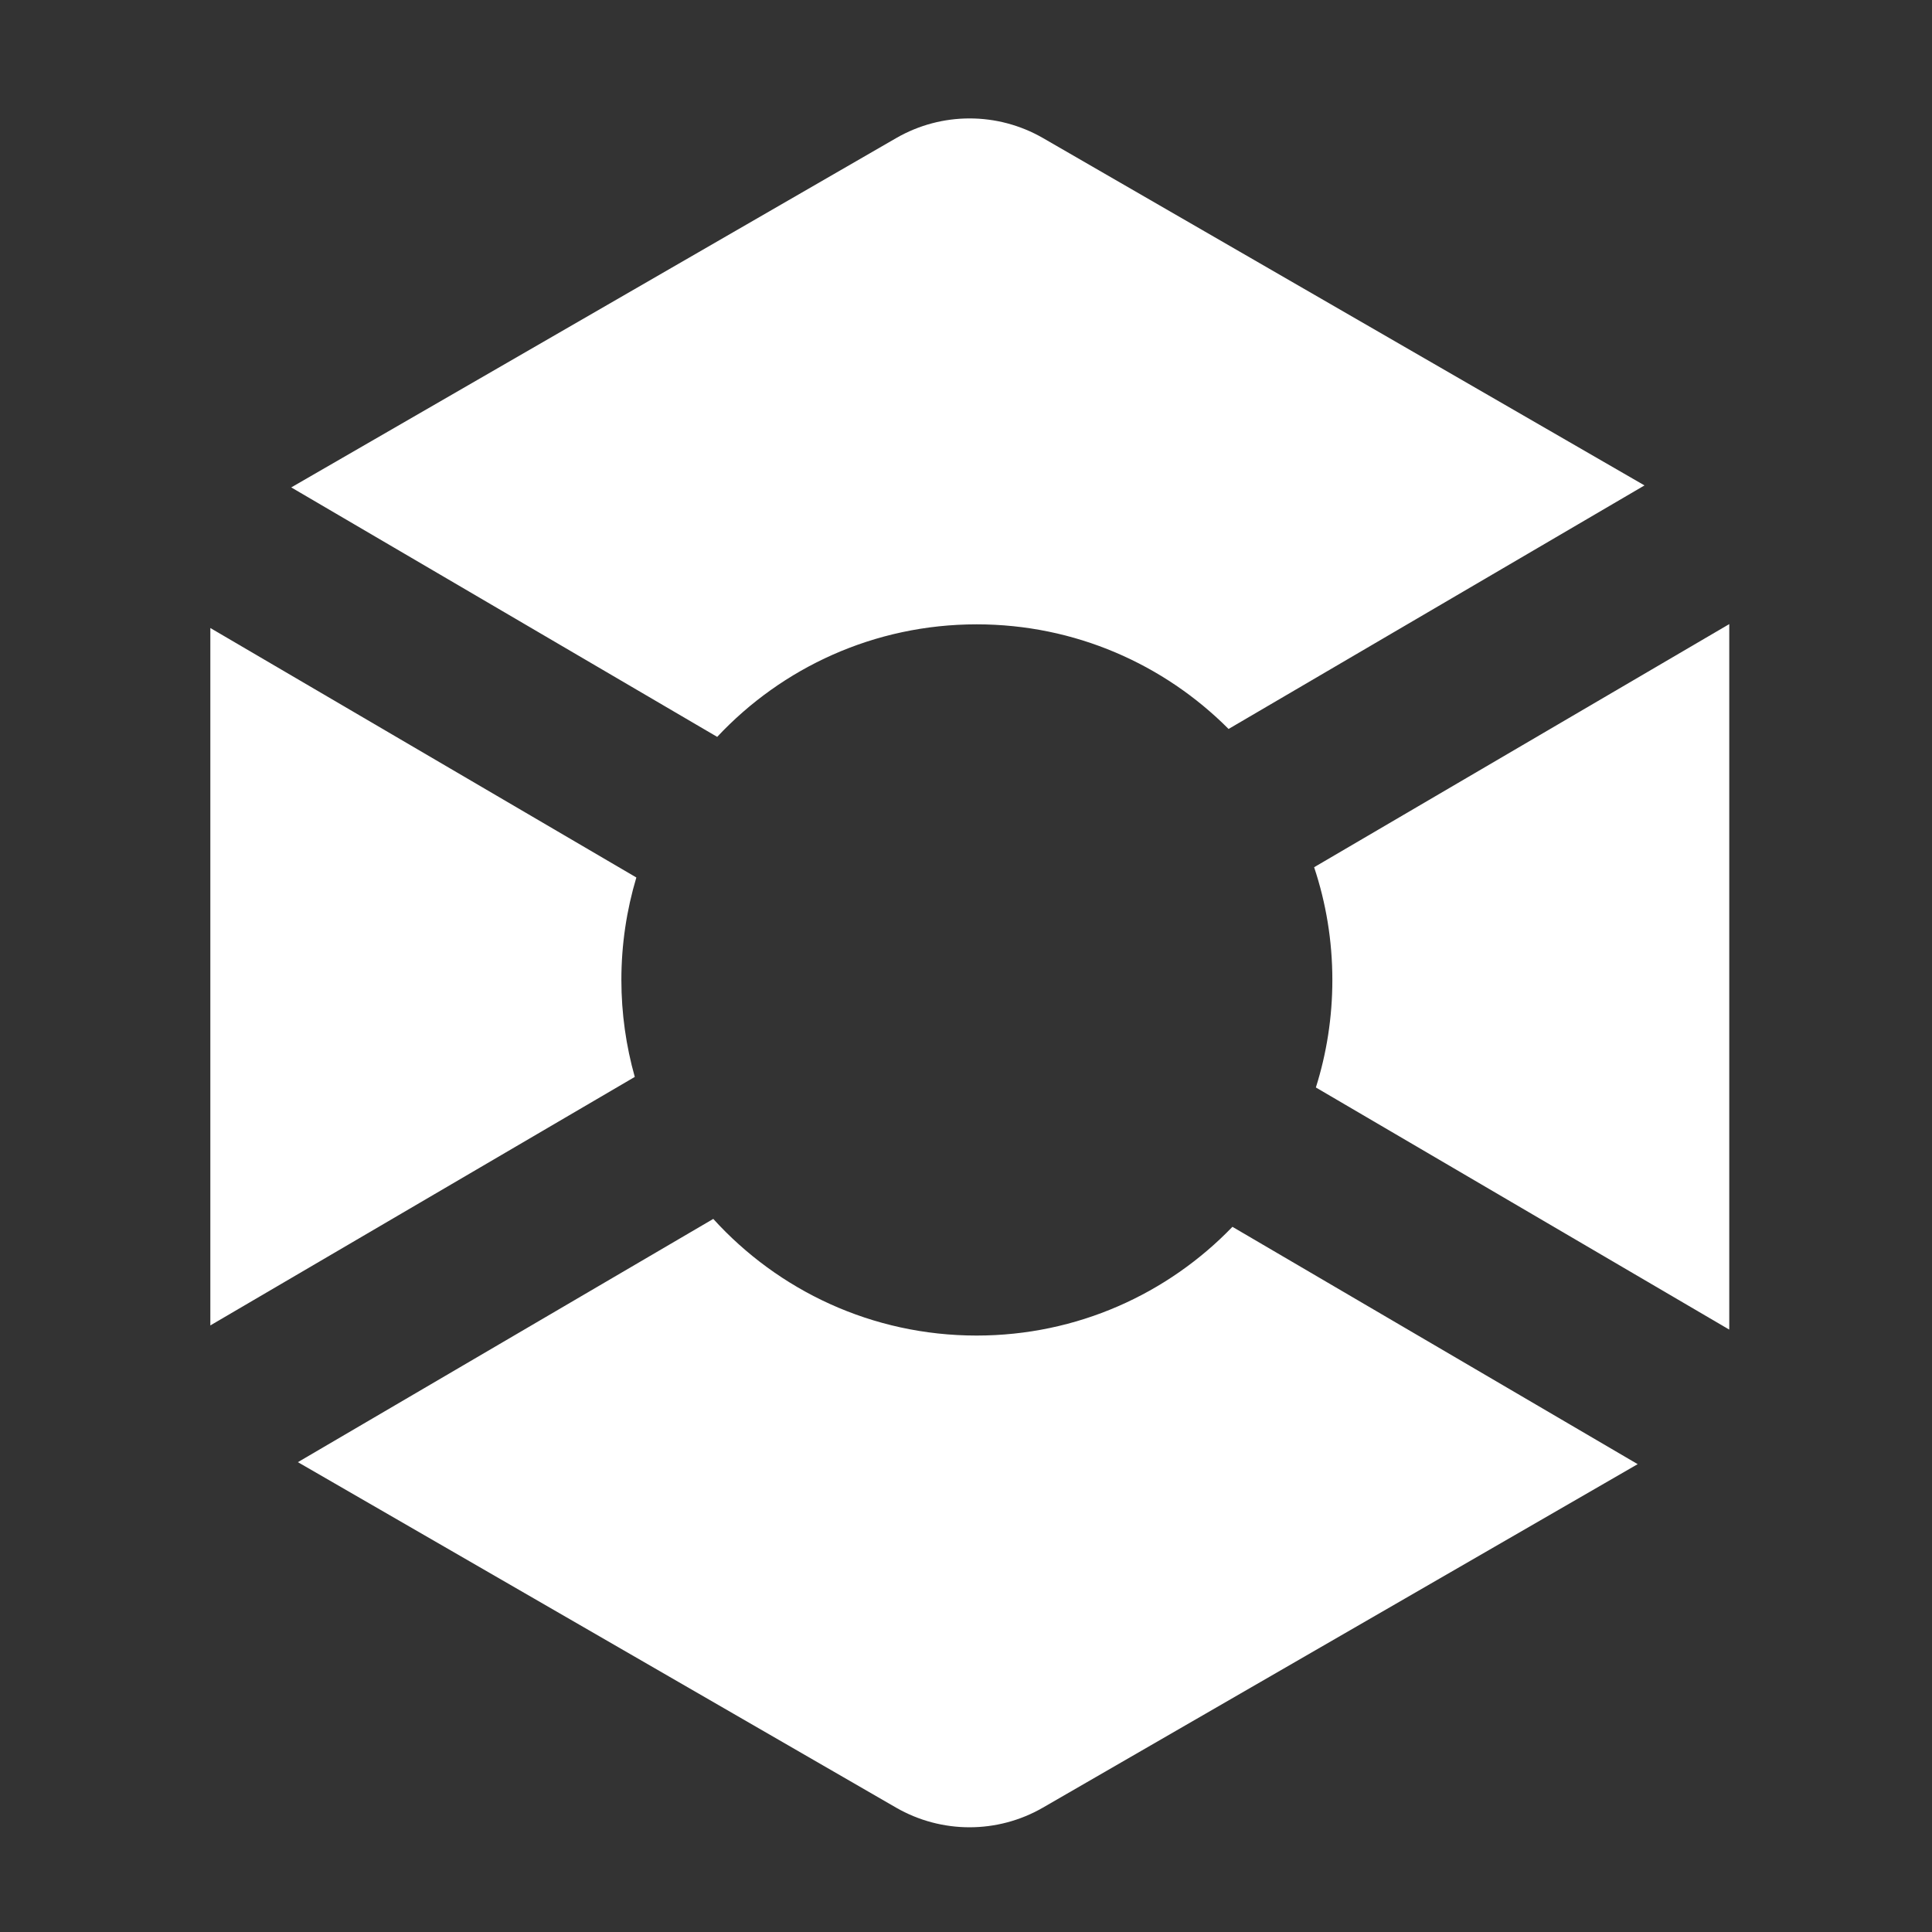
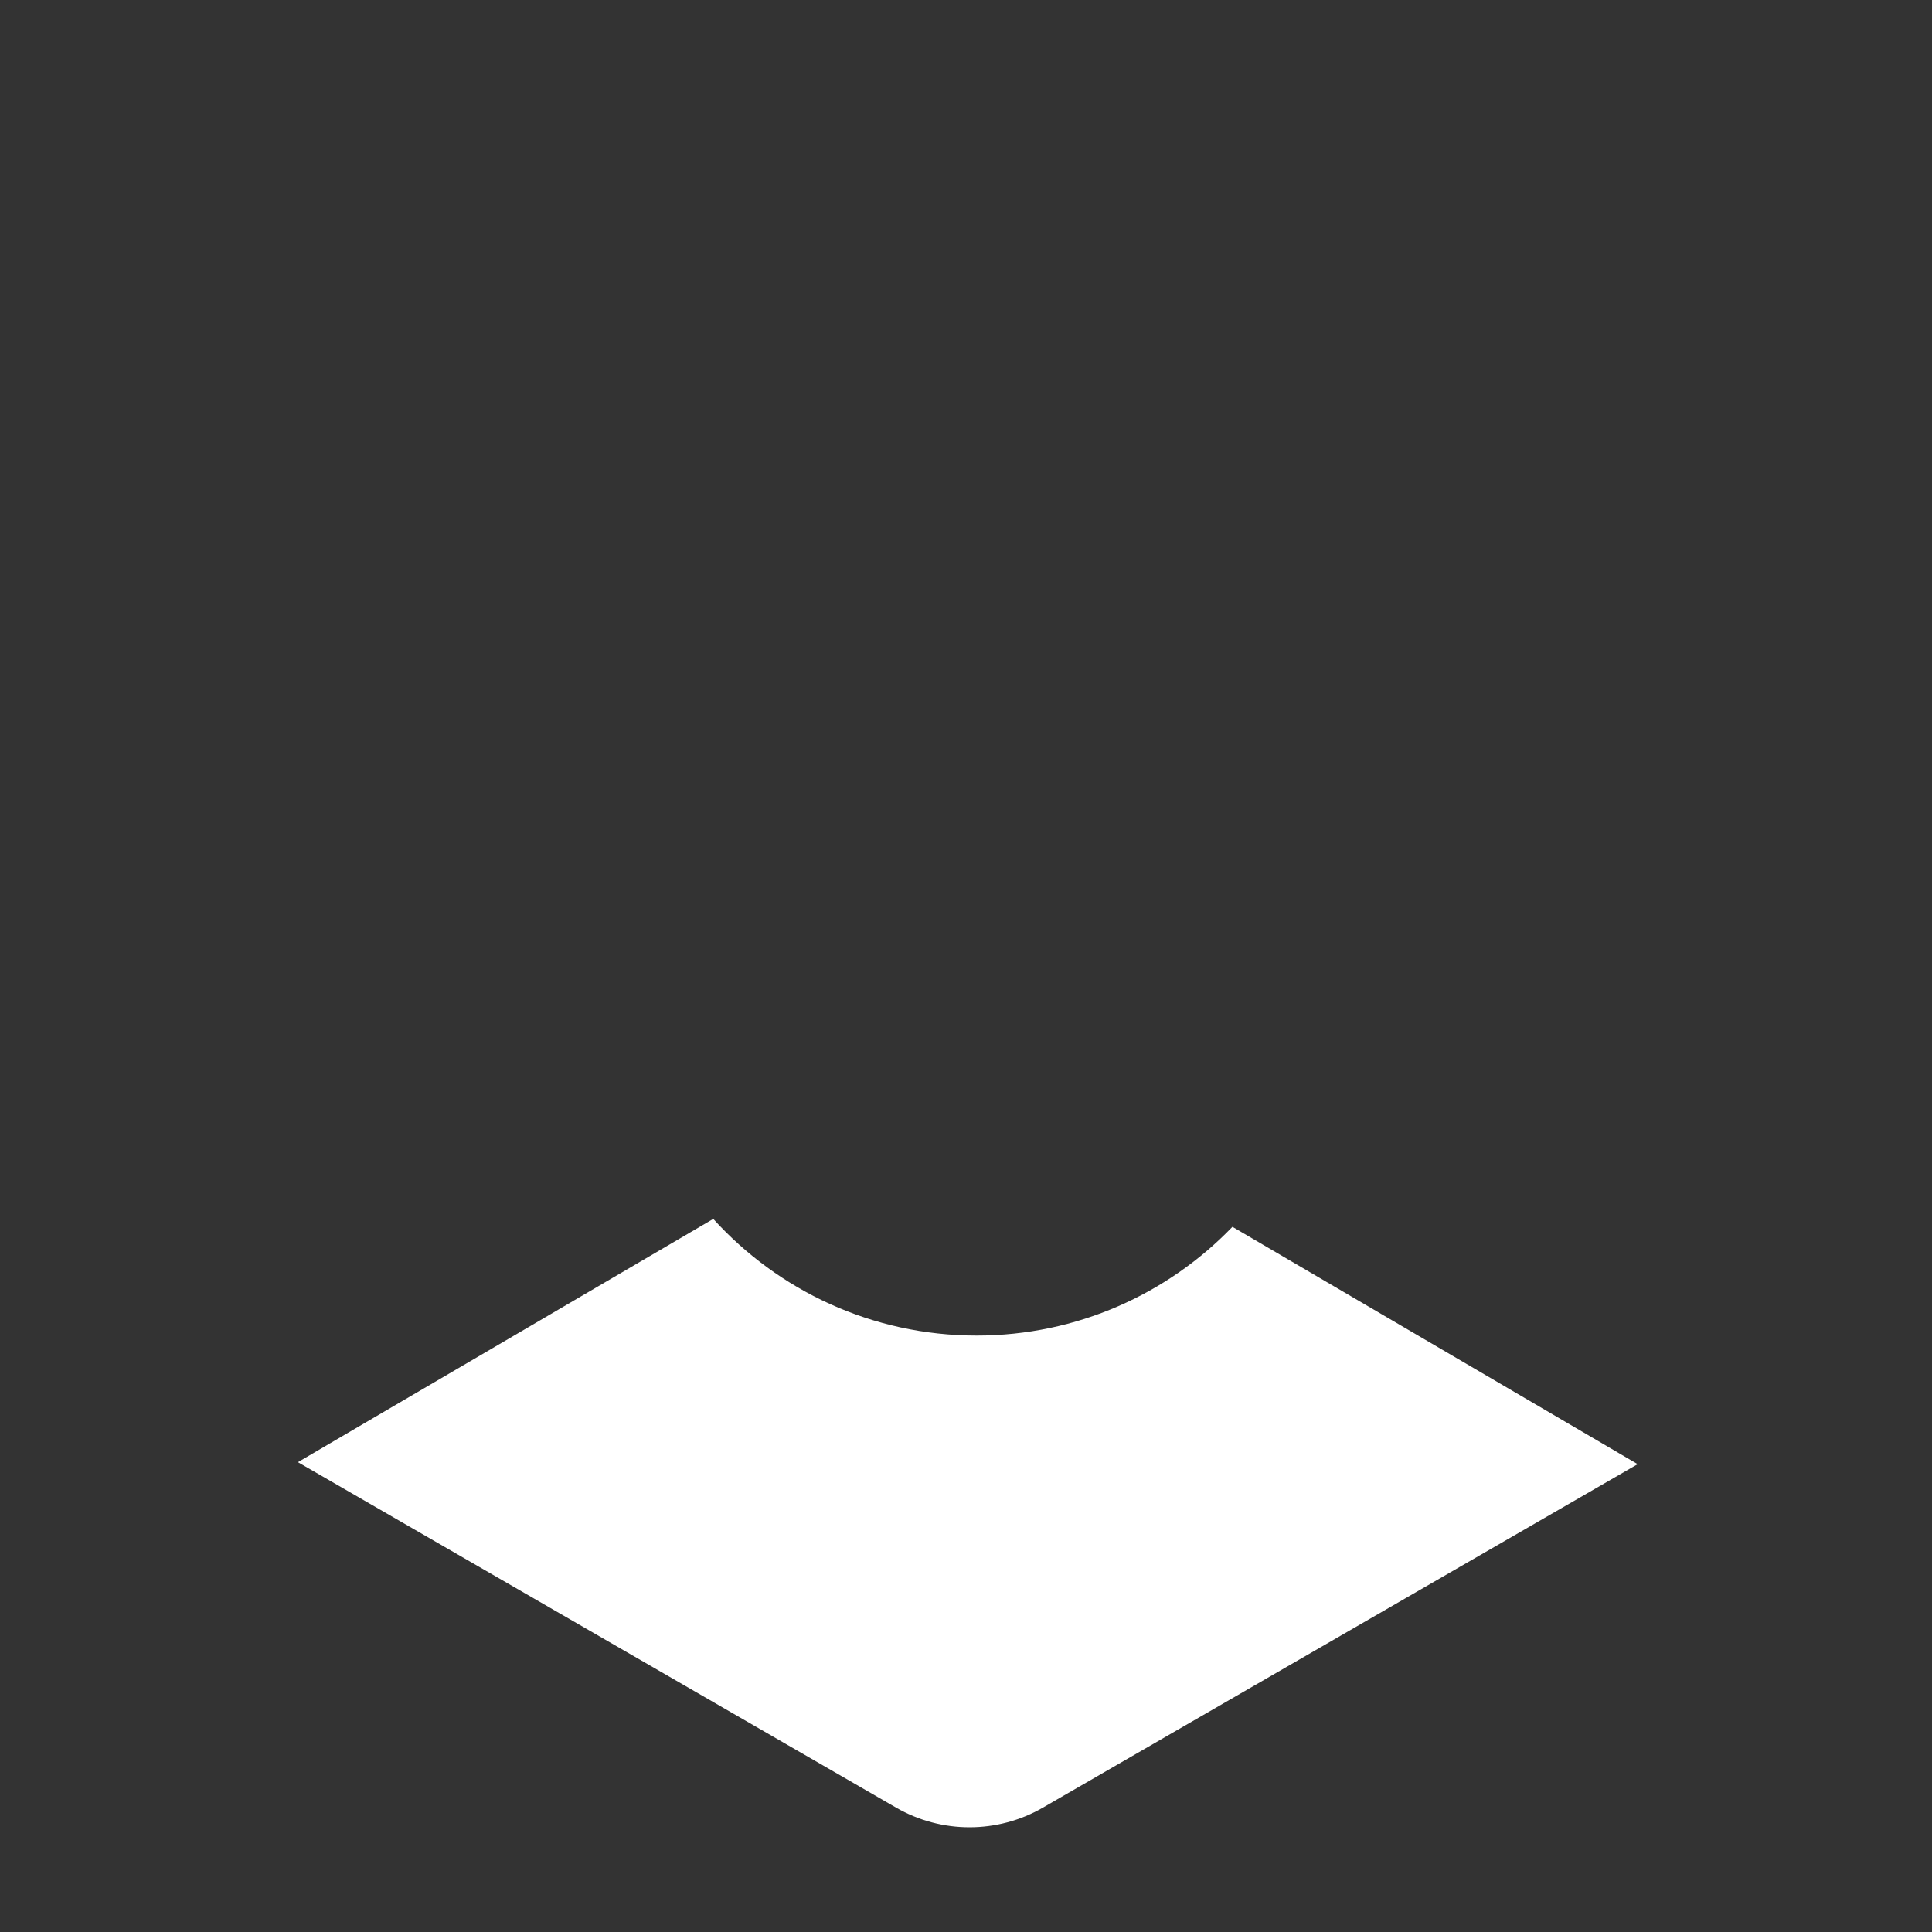
<svg xmlns="http://www.w3.org/2000/svg" width="32" height="32" viewBox="0 0 32 32" fill="none">
  <rect x="0" y="0" width="32" height="32" fill="#333333" stroke="none" />
-   <path d="M14.844 2.287C15.596 1.853 16.523 1.853 17.276 2.287L27.238 8.04L20.349 12.074C19.283 11.004 17.807 10.341 16.177 10.341C14.482 10.341 12.953 11.058 11.879 12.205L4.824 8.073L14.844 2.287Z" fill="white" />
-   <path d="M10.54 14.534L3.484 10.402V21.953L10.514 17.837C10.37 17.326 10.292 16.787 10.292 16.231C10.292 15.641 10.379 15.072 10.54 14.534Z" fill="white" />
-   <path d="M11.814 20.189L4.934 24.218L14.842 29.94C15.595 30.374 16.522 30.374 17.274 29.94L27.125 24.251L20.413 20.32C19.343 21.43 17.84 22.121 16.175 22.121C14.446 22.121 12.891 21.375 11.814 20.189Z" fill="white" />
-   <path d="M21.795 18.012L28.641 22.022C28.642 22.006 28.642 21.991 28.642 21.975V10.337L21.766 14.364C21.962 14.951 22.068 15.579 22.068 16.232C22.068 16.853 21.972 17.451 21.795 18.012Z" fill="white" />
+   <path d="M11.814 20.189L4.934 24.218L14.842 29.94C15.595 30.374 16.522 30.374 17.274 29.94L27.125 24.251L20.413 20.32C19.343 21.43 17.84 22.121 16.175 22.121C14.446 22.121 12.891 21.375 11.814 20.189" fill="white" />
</svg>